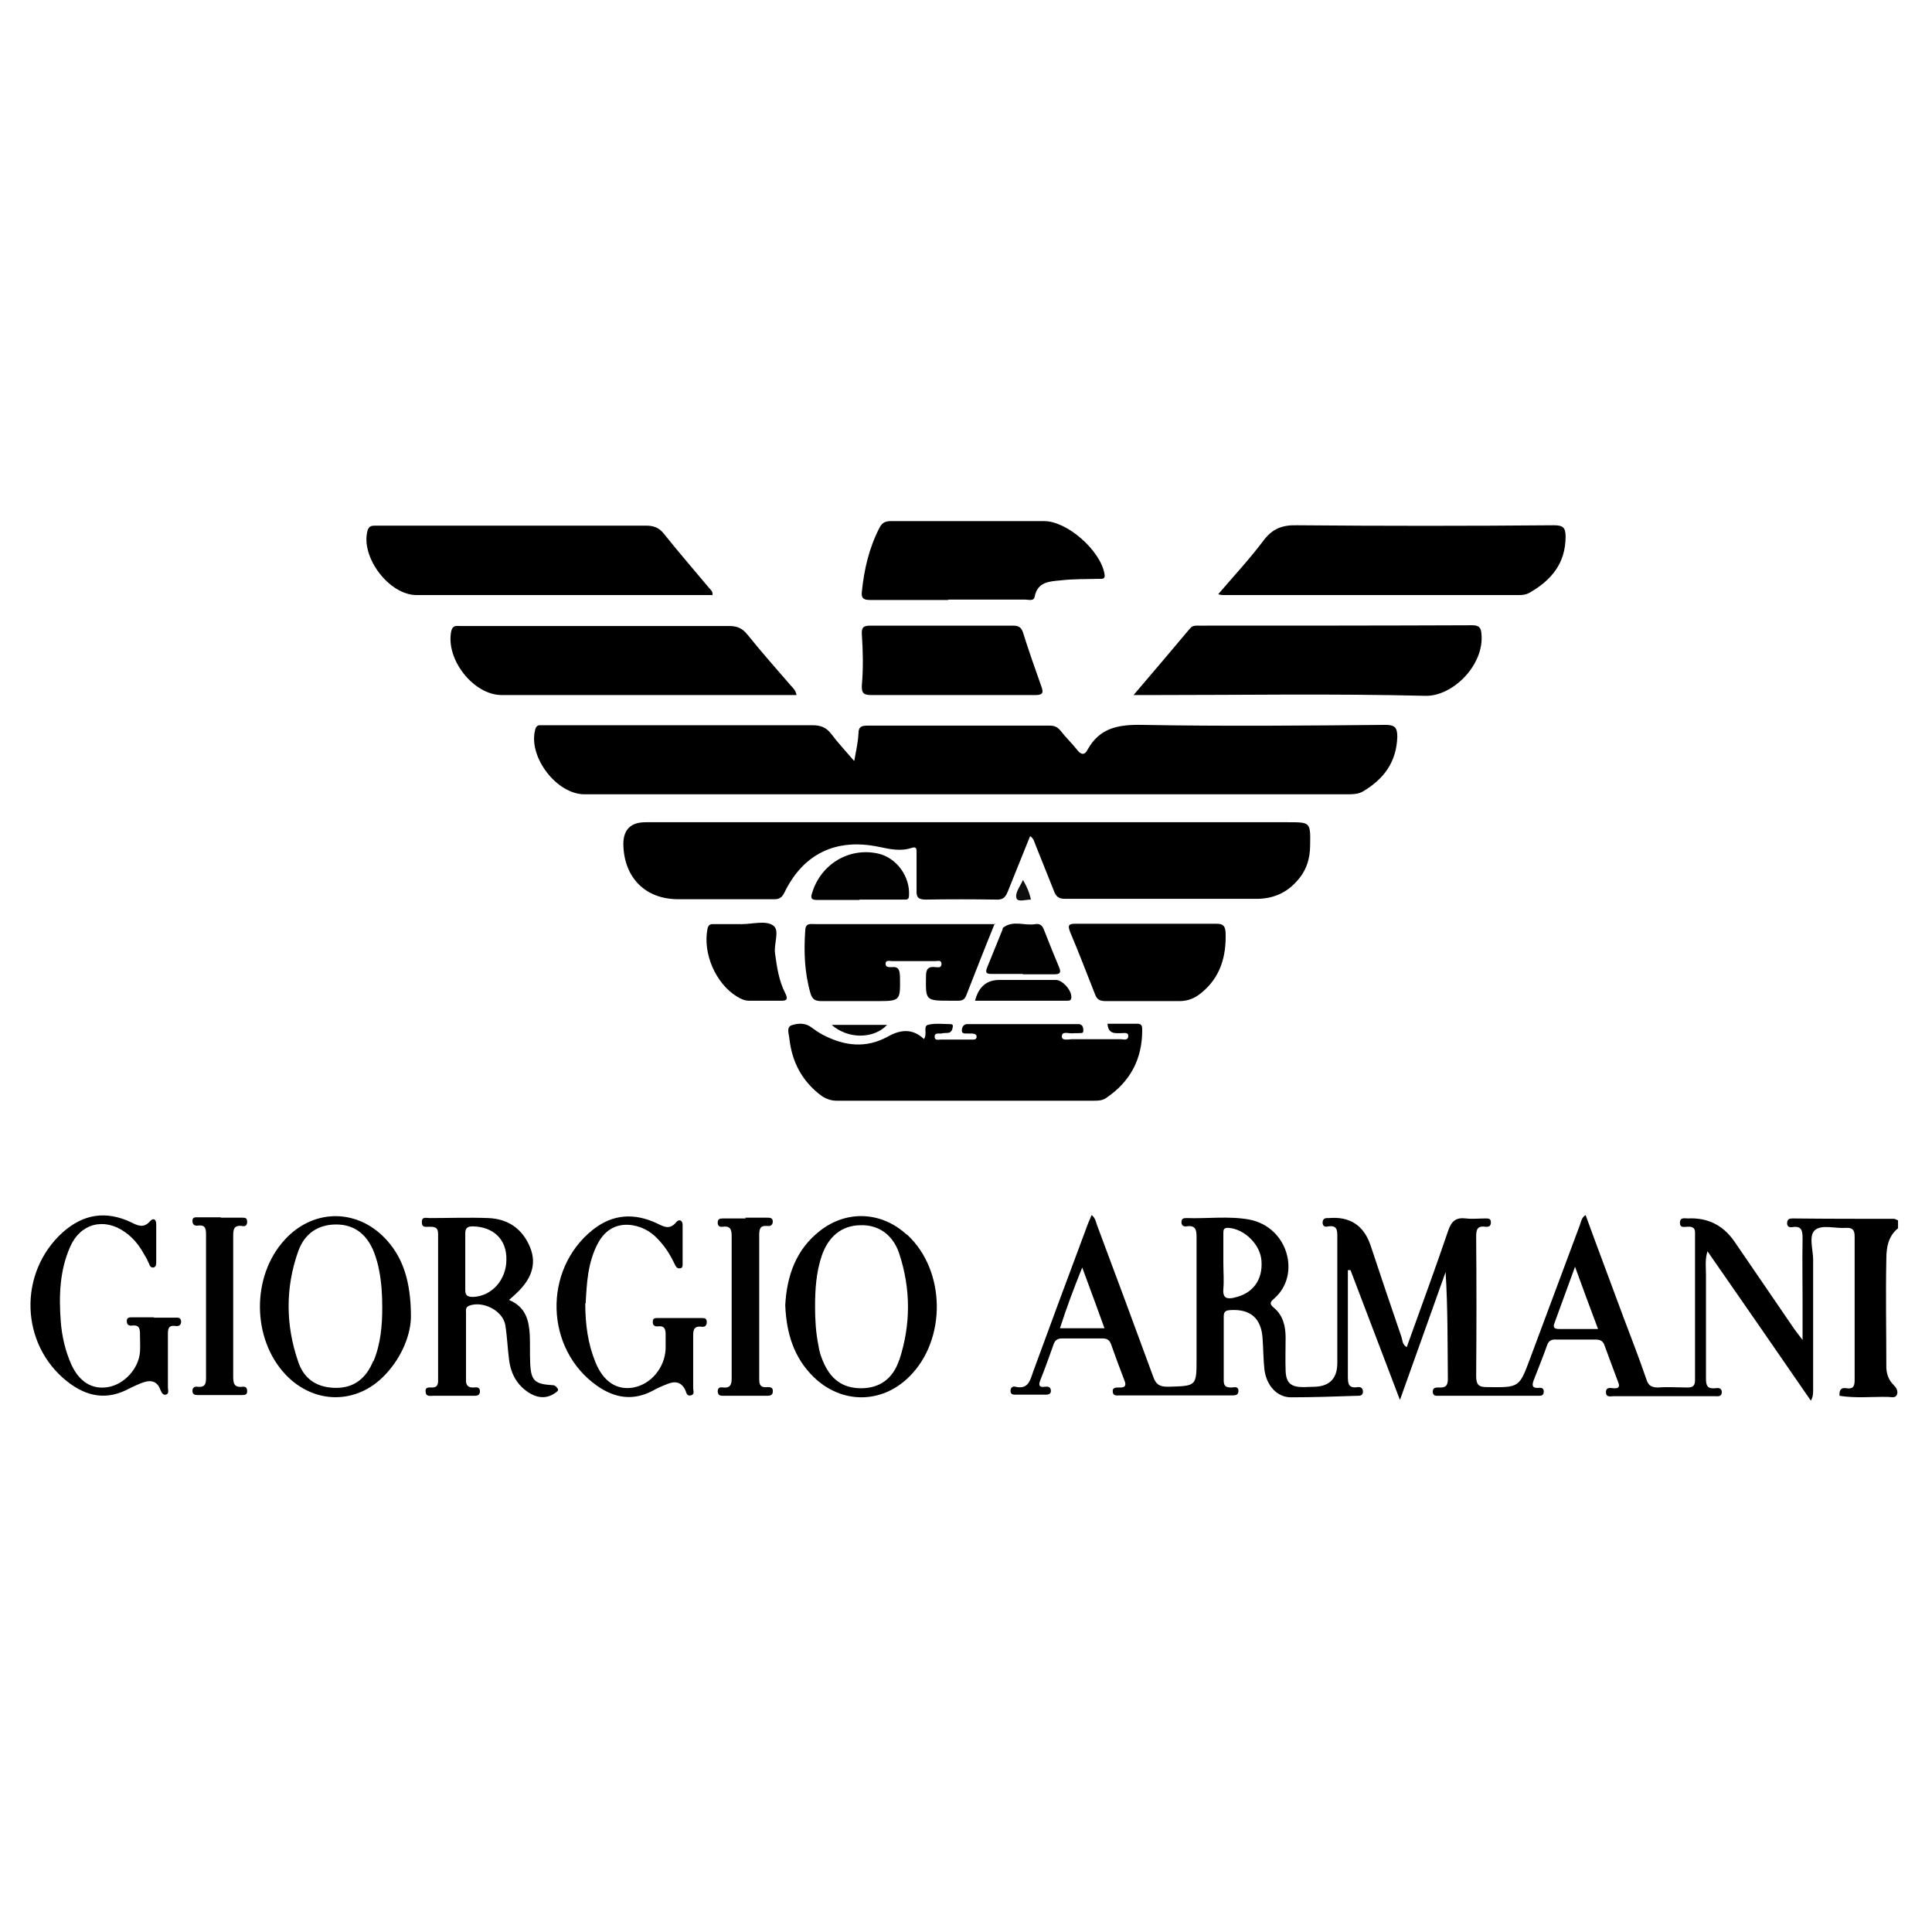
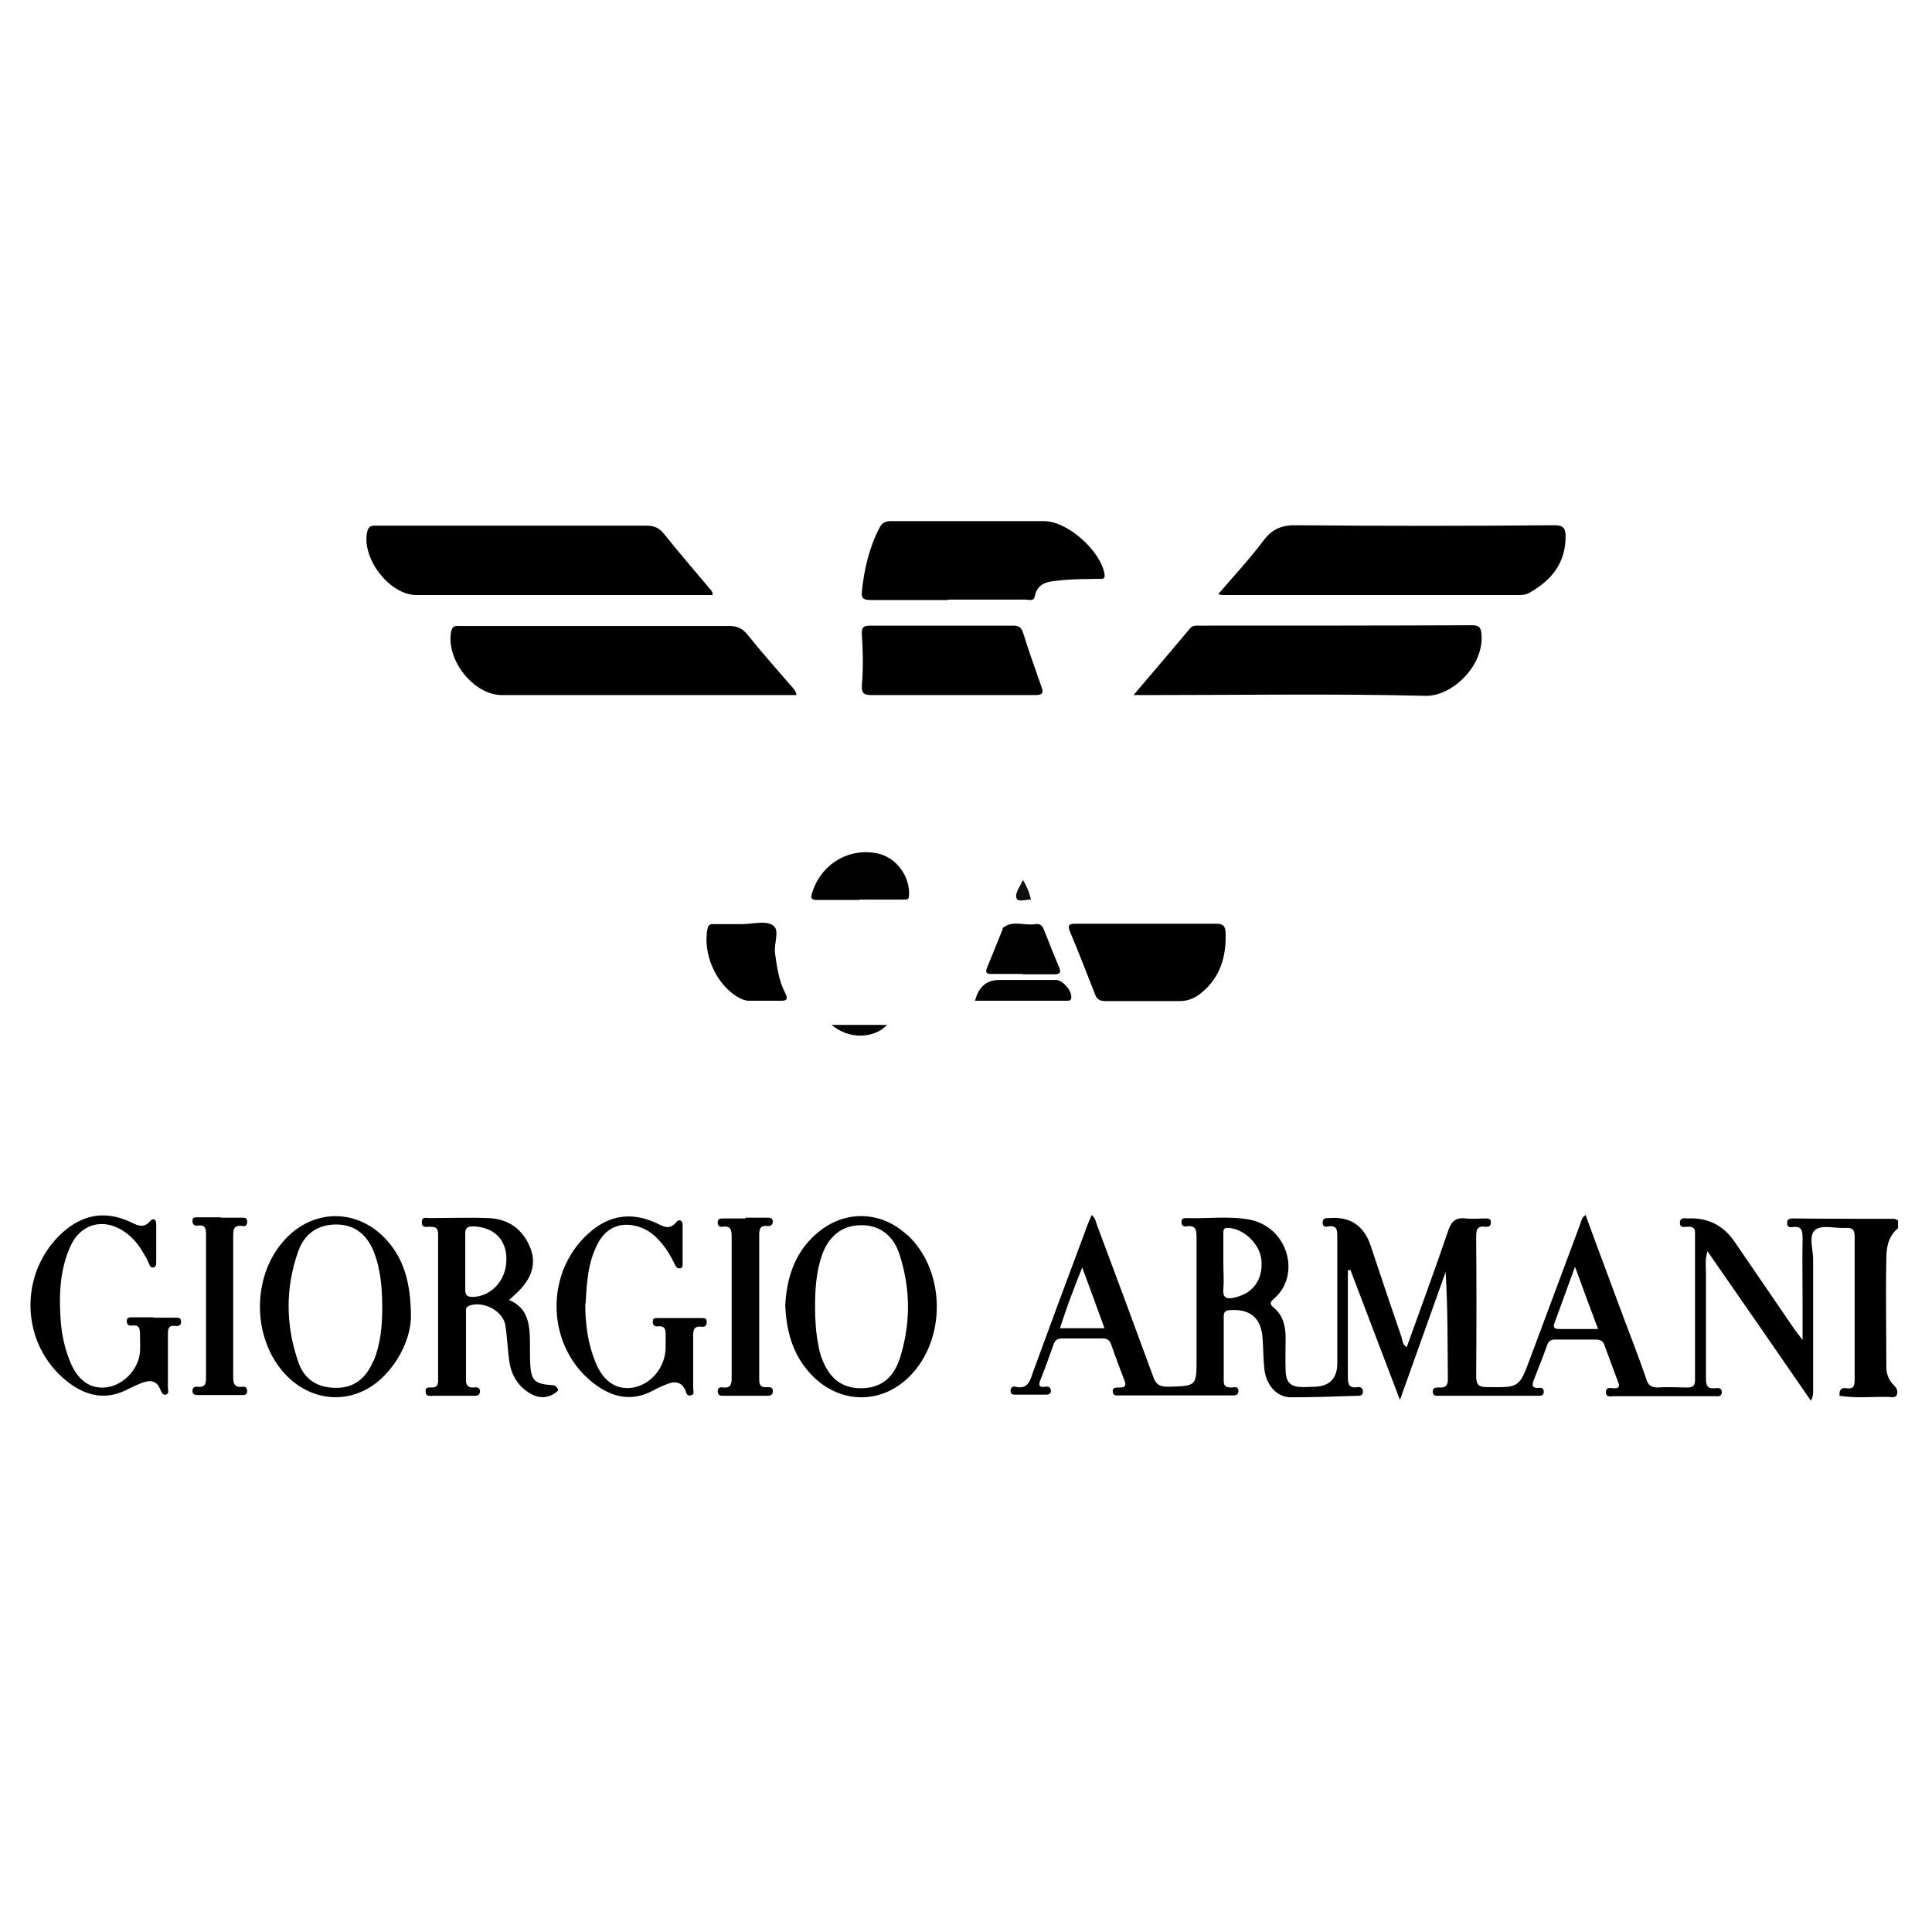
<svg xmlns="http://www.w3.org/2000/svg" id="Layer_1" data-name="Layer 1" version="1.1" viewBox="0 0 512 512">
  <defs>
    <style>
      .cls-1 {
        fill: #000;
      }

      .cls-1, .cls-2, .cls-3, .cls-4 {
        stroke-width: 0px;
      }

      .cls-2 {
        fill: #0e0e0e;
      }

      .cls-3 {
        fill: #010101;
      }

      .cls-4 {
        fill: #040404;
      }
    </style>
  </defs>
-   <path class="cls-1" d="M226.4,201.6c.5-2.8,1-5,1.1-7.2,0-1.9.9-2.1,2.5-2.1,16.1,0,32.1,0,48.2,0,1.3,0,2.1.4,2.9,1.4,1.4,1.8,3.1,3.4,4.5,5.2,1,1.2,1.9,1.2,2.6-.2,3.2-5.8,8.1-6.7,14.4-6.6,21.5.4,43.1.2,64.6,0,2.4,0,3.1.7,3.1,3.1-.2,6.8-3.6,11.3-9.2,14.6-1.3.7-2.8.7-4.2.7-67.3,0-134.7,0-202,0-7.4,0-14.9-9.9-13.1-17,.2-.9.6-1.4,1.5-1.3.7,0,1.3,0,2,0,23.4,0,46.8,0,70.1,0,2.1,0,3.6.6,4.9,2.3,1.7,2.3,3.7,4.4,6,7.1Z" />
-   <path class="cls-1" d="M272.9,221.8c-1.9,4.8-3.9,9.6-5.8,14.4-.6,1.5-1.2,2.3-3.1,2.2-6.2-.1-12.5-.1-18.7,0-2,0-2.5-.7-2.4-2.5,0-3.3,0-6.5,0-9.8,0-.9.1-1.9-1.3-1.4-3,1-5.9.3-8.8-.3-11.2-2.3-19.9,1.8-24.9,12.1-.7,1.5-1.6,1.9-3.1,1.8-8.4,0-16.7,0-25.1,0-8.6,0-14.2-5.6-14.5-14.2q-.2-6.2,5.9-6.2c56.7,0,113.5,0,170.2,0,6,0,6,0,5.9,6.1,0,3.7-1.1,7-3.7,9.7-2.8,3.1-6.4,4.5-10.5,4.5-16.9,0-33.8,0-50.8,0-1.7,0-2.4-.7-2.9-2.1-1.6-4-3.2-8-4.8-12-.4-.9-.5-1.9-1.5-2.5Z" />
-   <path class="cls-1" d="M244.9,275.3c.9-1.4-.3-3.3,1-3.7,1.9-.5,4-.2,6-.2.5,0,.7.3.6.7-.1.7-.3,1.4-1.1,1.6-.6.1-1.3,0-2,.2-.7,0-1.8-.2-1.7.9,0,1,1,.7,1.6.7,2.8,0,5.6,0,8.4,0,.5,0,1,0,1.1-.6.1-.8-.5-.9-1.1-1-.4,0-.8,0-1.2,0-.6-.1-1.7.3-1.6-1,.1-.9.6-1.6,1.7-1.5,1.4,0,2.9,0,4.3,0,7.7,0,15.4,0,23.1,0,.7,0,1.4,0,2,0,1,.2,1.1,1,1.1,1.8,0,.8-.8.5-1.3.6-.4,0-.8,0-1.1,0-1.2.3-3.3-.8-3.3.9,0,1.3,2.1.6,3.2.7,4.1,0,8.3,0,12.4,0,.7,0,2,.5,2-.9,0-1-1.2-.7-1.9-.7-1.6,0-3.4.3-3.6-2.5,2.6,0,5.3,0,7.9,0,1.3,0,1.3.8,1.3,1.7,0,7.7-3.2,13.7-9.6,18-1,.7-2.2.7-3.3.7-22.7,0-45.4,0-68.1,0-1.5,0-2.8-.5-4-1.3-5.1-3.8-7.8-8.9-8.5-15.1-.1-1.2-.9-3.1.6-3.6,1.5-.5,3.4-.7,5,.4,1.1.8,2.2,1.6,3.4,2.2,5.6,2.9,11.3,3.6,17.1.4,3.2-1.8,6.5-2.3,9.6.7Z" />
  <path class="cls-1" d="M300.4,184.2c5.4-6.3,10.2-12,15-17.7.7-.8,1.5-.7,2.4-.7,24.1,0,48.3,0,72.4-.1,1.8,0,2.3.7,2.4,2.3.8,8.2-7.6,16.6-14.9,16.4-24.4-.6-48.8-.2-73.3-.2s-2.1,0-4.1,0Z" />
  <path class="cls-1" d="M188.7,157.7c-17,0-34,0-50.9,0-9.1,0-18.3,0-27.4,0-7.3,0-14.9-10.1-13-17.1.4-1.3,1.2-1.3,2.2-1.3,2.9,0,5.8,0,8.7,0,21,0,41.9,0,62.9,0,2,0,3.4.5,4.7,2.1,3.9,4.9,8,9.6,12,14.4.4.5,1.1.9.9,2Z" />
  <path class="cls-1" d="M322.9,157.4c4.2-4.9,8.3-9.3,11.9-14.1,2.4-3.2,5-4.2,8.9-4.1,22.7.2,45.4.2,68.1,0,2.4,0,3.1.6,3.1,3,0,7.1-3.8,11.6-9.6,14.9-.9.5-1.8.6-2.8.6-26.1,0-52.3,0-78.4,0-.2,0-.4,0-1.2-.2Z" />
  <path class="cls-1" d="M211.1,184.2c-16.5,0-32.7,0-49,0-9.7,0-19.4,0-29.1,0-7.6,0-15-9.6-13.4-17,.4-1.6,1.4-1.3,2.4-1.3,6.1,0,12.1,0,18.2,0,17.7,0,35.4,0,53.1,0,2.2,0,3.5.7,4.8,2.3,3.7,4.6,7.6,9,11.4,13.4.6.7,1.4,1.3,1.6,2.7Z" />
  <path class="cls-1" d="M251.3,159c-6.9,0-13.8,0-20.7,0-1.7,0-2.4-.4-2.2-2.2.6-5.9,1.9-11.5,4.6-16.8.7-1.4,1.5-1.9,3.1-1.9,13.5,0,27.1,0,40.6,0,6.2,0,15,7.9,16,14,.3,1.5-.7,1.3-1.5,1.3-3.4.1-6.7,0-10.1.4-2.9.3-6.1.3-6.9,4.3-.2,1.3-1.6.8-2.5.8-6.8,0-13.6,0-20.5,0Z" />
-   <path class="cls-1" d="M263.6,244.8c-2.7,6.6-5.1,12.8-7.5,18.9-.4,1.1-1,1.5-2.1,1.5-.7,0-1.3,0-2,0-6.8,0-6.7,0-6.6-6.6,0-2,.8-2.5,2.5-2.3.6,0,1.5.3,1.6-.7.1-1.3-1-.9-1.6-.9-3.8,0-7.7,0-11.5,0-.6,0-1.8-.4-1.7.8,0,.9,1,.8,1.6.8,1.9-.2,2.1.8,2.2,2.4.1,6.6.2,6.6-6.4,6.6-4.8,0-9.6,0-14.4,0-1.6,0-2.4-.4-2.9-2-1.6-5.5-1.8-11.1-1.4-16.8.1-2,1.5-1.6,2.7-1.6,8.5,0,16.9,0,25.4,0,7.3,0,14.6,0,22.4,0Z" />
  <path class="cls-1" d="M252.5,184.2c-7.2,0-14.4,0-21.6,0-2.1,0-2.6-.6-2.5-2.6.4-4.5.3-9,0-13.5-.1-1.7.3-2.3,2.2-2.3,12.6,0,25.2,0,37.8,0,1.4,0,2.2.3,2.7,1.8,1.5,4.8,3.2,9.6,4.9,14.4.6,1.6.3,2.2-1.6,2.2-7.3,0-14.6,0-21.9,0,0,0,0,0,0,0Z" />
  <path class="cls-1" d="M303.6,244.8c6.2,0,12.5,0,18.7,0,1.9,0,2.4.6,2.5,2.4.2,6.3-1.4,11.8-6.4,15.9-1.7,1.4-3.5,2.2-5.8,2.2-6.5,0-13.1,0-19.6,0-1.5,0-2.3-.4-2.8-1.8-2.2-5.5-4.3-11.1-6.6-16.5-.8-2-.2-2.2,1.6-2.2,6.1,0,12.3,0,18.4,0Z" />
  <path class="cls-3" d="M155.1,345.3c0,5.7.7,10.8,2.7,15.7,2.1,5.2,5.7,7.5,10.1,6.7,4.7-.9,8.3-5.3,8.5-10.3,0-1.2,0-2.5,0-3.7,0-1.5-.3-2.4-2-2.2-.9.1-1.5-.3-1.4-1.3,0-1,.8-.9,1.5-.9,3.8,0,7.7,0,11.5,0,.7,0,1.3,0,1.3,1.1,0,.9-.5,1.3-1.3,1.2-2.4-.3-2.3,1.2-2.3,2.8,0,4.5,0,9,0,13.5,0,.7.5,1.7-.7,1.9-.9.2-1.1-.6-1.3-1.2-1-2.4-2.8-2.7-4.9-1.8-1.3.5-2.7,1.1-3.9,1.8-5.2,2.7-10,1.9-14.6-1.3-13.9-9.7-14.5-30.8-1.2-41.4,5.3-4.2,11-4.5,17-1.7,1.8.9,3.4,1.8,5.1-.3.6-.8,1.7-.7,1.7.7,0,3.5,0,6.9,0,10.4,0,.5,0,1-.6,1.1-.9.2-1.2-.5-1.5-1.1-1-2.1-2.2-4.1-3.7-5.8-2-2.4-4.4-4-7.5-4.5-3.9-.6-7.1,1-9.1,4.7-2.8,5.2-3,10.8-3.3,16.1Z" />
  <path class="cls-1" d="M40.8,349.2c1.8,0,3.7,0,5.5,0,.7,0,1.6-.2,1.7,1,0,1.1-.7,1.3-1.5,1.2-2.1-.3-2,1.1-2,2.5,0,4.6,0,9.2,0,13.8,0,.7.4,1.7-.6,1.9-.7.2-1.1-.6-1.4-1.3-1-2.7-3-2.6-5.2-1.7-1,.4-1.9.8-2.9,1.3-6,3.3-11.4,2.3-16.6-1.8-12.5-9.9-13-28.8-1.2-39.5,5.5-4.9,11.5-5.8,18.1-2.7,1.8.9,3.4,1.7,5.1-.3.8-.9,1.6-.5,1.6.8,0,3.4,0,6.7,0,10.1,0,.5,0,1.2-.7,1.4-.7.1-1-.4-1.2-1-.4-.8-.7-1.6-1.2-2.3-1.3-2.4-2.9-4.5-5.2-6.1-5.5-3.9-11.8-2.3-14.5,3.9-2.8,6.3-3,13-2.5,19.8.3,3.9,1.2,7.8,2.8,11.4,2.1,4.6,5.5,6.7,9.7,6,4.3-.7,8.2-4.9,8.5-9.4.1-1.4,0-2.9,0-4.3,0-1.6,0-2.9-2.2-2.6-.8.1-1.3-.3-1.3-1.2,0-1,.7-1,1.4-1,1.9,0,3.8,0,5.8,0,0,0,0,0,0,0Z" />
  <path class="cls-3" d="M197.5,322.7c1.9,0,3.8,0,5.8,0,.7,0,1.4,0,1.5.9,0,1-.5,1.4-1.4,1.3-1.9-.2-2.2.7-2.2,2.4,0,12.6,0,25.2,0,37.8,0,1.5,0,2.7,2.1,2.5.8,0,1.6,0,1.5,1.2,0,.9-.7,1.1-1.4,1.1-3.9,0-7.9,0-11.8,0-.7,0-1.3-.1-1.4-1.1,0-1.2.7-1.2,1.5-1.1,1.9.2,2.2-.9,2.2-2.4,0-12.6,0-25.2,0-37.8,0-1.8-.5-2.7-2.4-2.4-.8.1-1.3-.2-1.3-1.1,0-.9.5-1.1,1.3-1.1,2,0,4,0,6.1,0Z" />
  <path class="cls-3" d="M58.4,322.7c1.9,0,3.8,0,5.8,0,.7,0,1.3,0,1.3,1.1,0,.9-.5,1.3-1.3,1.1-2.3-.3-2.4,1-2.4,2.7,0,12.3,0,24.6,0,36.9,0,1.8,0,3.3,2.5,3,.8-.1,1.2.3,1.2,1.2,0,1-.7,1-1.4,1-3.9,0-7.9,0-11.8,0-.7,0-1.3-.2-1.3-1.1,0-.9.6-1.2,1.3-1.1,2.4.3,2.3-1.2,2.3-2.9,0-12.4,0-24.8,0-37.2,0-1.6,0-2.9-2.2-2.6-.9.1-1.4-.3-1.4-1.3,0-1,.8-.9,1.5-.9,2,0,4,0,6.1,0h0Z" />
  <path class="cls-1" d="M196.6,244.9c2.8,0,6.2-1,8.2.3,2,1.2.2,4.9.6,7.5.5,3.6,1,7.2,2.7,10.5.7,1.4.6,2.1-1.2,2-2.8,0-5.6,0-8.4,0-1.2,0-2.2-.5-3.2-1.1-5.7-3.5-9.1-11.5-7.8-18,.3-1.3,1-1.2,1.8-1.2,2.4,0,4.8,0,7.2,0,0,0,0,0,0,.1Z" />
  <path class="cls-3" d="M227.8,238.5c-3.7,0-7.5,0-11.2,0-1.4,0-1.9-.3-1.4-1.8,2.3-7.7,9.8-12.2,17.5-10.5,4.9,1.1,8.5,6.1,8.2,11.1,0,1.5-1.1,1-1.8,1.1,0,0-.2,0-.3,0-3.7,0-7.3,0-11,0Z" />
  <path class="cls-3" d="M271,258.1c-2.8,0-5.6,0-8.3,0-1.4,0-1.6-.4-1.1-1.7,1.4-3.4,2.7-6.7,4.1-10.1,0-.2,0-.4.2-.5,2.6-2,5.7-.4,8.5-.9,1.3-.2,1.9.5,2.3,1.6,1.3,3.3,2.6,6.6,4,9.9.6,1.4.1,1.8-1.3,1.8-2.8,0-5.6,0-8.3,0Z" />
  <path class="cls-3" d="M258.4,265.2q1.4-5.5,6.4-5.5c5,0,10,0,15,0,1.9,0,4.4,3,4.1,4.8-.1.7-.6.7-1.1.7-8.1,0-16.2,0-24.4,0Z" />
  <path class="cls-4" d="M235.1,271.6c-3.6,3.8-10.4,3.8-14.7,0h14.7Z" />
  <path class="cls-2" d="M273.2,238.4c-1.4,0-3.4.7-3.8-.3-.5-1.5.9-3.1,1.7-4.9,1,1.7,1.7,3.3,2.1,5.2Z" />
  <path class="cls-1" d="M503,325.1v-1.7c-.4-.1-.7-.4-1.1-.4-8.9,0-17.9,0-26.8-.1-.9,0-1.5.2-1.5,1.3,0,1,.8,1.1,1.4,1,2.5-.4,2.7,1,2.7,3-.1,5.6,0,11.2,0,16.7,0,3.1,0,6.2,0,10.2-1.1-1.4-1.6-2.1-2.2-2.9-5.3-7.7-10.5-15.4-15.8-23.1q-4.5-6.6-12.4-6.2c-.9,0-2.1-.4-2.1,1.2,0,1.4,1.2,1,2,1,1.5-.1,2.1.4,2,1.9,0,12.9,0,25.8,0,38.7,0,1.6-.6,2-2,2-2.6,0-5.2-.2-7.8,0-1.7,0-2.6-.5-3.1-2.2-1.9-5.5-4-11-6.1-16.5-3.3-9-6.7-17.9-10-27-1.1.7-1.2,1.8-1.5,2.6-4.4,11.8-8.8,23.6-13.2,35.4-2.9,7.8-2.9,7.7-11.4,7.6-2.2,0-2.9-.6-2.9-2.9.1-12.3.1-24.6,0-36.9,0-1.8.2-3,2.4-2.7.9.1,1.5-.1,1.5-1.2,0-1-.7-1-1.4-1-1.7,0-3.5.2-5.2,0-2.6-.3-3.8.6-4.7,3.2-3.5,10.3-7.3,20.6-11,30.9-1.2-.7-1.1-1.8-1.4-2.7-2.8-8.1-5.5-16.2-8.2-24.3q-2.7-7.9-11-7.2c-.7,0-1.6-.1-1.7,1.1,0,1.2.7,1.3,1.5,1.1,2.3-.3,2.4.9,2.4,2.7,0,11.2,0,22.3,0,33.5q0,6-5.8,6.3c-1.1,0-2.1.1-3.2.1-3.3,0-4.6-1.1-4.7-4.4-.1-2.9,0-5.8,0-8.7,0-3.1-.7-6-3.2-8-1.3-1.1-.7-1.6.2-2.4,7.1-6.2,3.7-18.9-6.6-20.9-5.5-1-11.1-.2-16.7-.4-.7,0-1.3.1-1.3,1.1,0,.9.6,1.2,1.3,1.1,2.6-.4,2.7,1.1,2.7,3,0,10.7,0,21.3,0,32,0,7.4,0,7.3-7.6,7.5-2.2,0-3.2-.6-3.9-2.7-4.9-13.4-9.9-26.8-14.9-40.2-.3-.8-.4-1.8-1.4-2.6-.6,1.4-1.1,2.5-1.5,3.7-4.7,12.6-9.4,25.2-14,37.8-.8,2.3-1.3,4.8-4.7,4-.7-.2-1.3.2-1.3,1.1,0,1,.7,1,1.4,1,2.6,0,5.2,0,7.8,0,.6,0,1.4,0,1.5-.9,0-1.1-.6-1.3-1.5-1.2-2,.3-1.7-.8-1.2-2,1.2-3,2.3-6.1,3.4-9.2.4-1.2,1.1-1.6,2.3-1.6,3.6,0,7.1,0,10.7,0,1.3,0,1.9.5,2.3,1.7,1.1,3.1,2.2,6.1,3.4,9.2.6,1.4.5,2.2-1.3,2.1-.9,0-1.9,0-1.7,1.2.1,1.1,1.1.9,1.8.9,9.9,0,19.8,0,29.7,0,.9,0,1.8,0,1.8-1.2,0-1.2-1-1-1.7-.9-1.3,0-2.2-.1-2.2-1.8,0-5.7,0-11.3,0-17,0-1.2.4-1.6,1.6-1.7,5.4-.4,8.4,2.1,8.7,7.6.2,2.8.2,5.6.5,8.3.6,4.2,3.4,7.2,7,7.2,5.9,0,11.7-.2,17.6-.4.7,0,1.4,0,1.5-1,0-1-.5-1.4-1.4-1.3-2.5.4-2.6-1-2.6-2.9,0-8.3,0-16.5,0-24.8,0-1.1,0-2.2,0-3.3.2,0,.5,0,.7,0,4.3,11.2,8.5,22.4,13.1,34.4,4.2-11.8,8.2-22.9,12.1-33.9.6,9.6.5,19,.6,28.4,0,1.9-.8,2.3-2.4,2.2-.8,0-1.6,0-1.6,1.1,0,1.2.9,1.1,1.6,1.1,8.8,0,17.5,0,26.3,0,.7,0,1.4,0,1.5-.9.1-1.1-.5-1.3-1.4-1.2-1.5.1-1.8-.5-1.3-1.9,1.2-3.1,2.5-6.3,3.6-9.4.4-1.2,1.2-1.6,2.4-1.5,3.5,0,6.9,0,10.4,0,1.2,0,2,.3,2.4,1.5,1.2,3.3,2.4,6.5,3.6,9.7.5,1.2.3,1.8-1.1,1.7-.8,0-2.2-.5-2.1,1.2.1,1.3,1.3.9,2.1.9,8.9,0,17.7,0,26.6,0,.8,0,1.9.3,2-1,0-1.3-1-1.2-1.8-1.1-2,.2-2.4-.7-2.4-2.5,0-9.2,0-18.5,0-27.7,0-1.9-.3-3.8.4-6.1,9.3,13.4,18.4,26.5,27.4,39.6.6-1.1.6-1.9.6-2.8,0-11.5,0-23.1,0-34.6,0-2.7-1.3-6.5.6-7.9,1.8-1.4,5.3-.3,8.1-.5,1.8-.1,2.3.6,2.3,2.3,0,12.6,0,25.2,0,37.8,0,1.5-.1,2.7-2.1,2.4-1.7-.3-2,.7-1.9,2,4.3.7,8.6.2,12.9.3.8,0,1.9.4,2.3-.6.4-1-.2-1.9-.9-2.6-1.2-1.2-1.8-2.7-1.9-4.4,0-9.7-.2-19.4,0-29,0-3,.5-6,3.1-8.1ZM280.9,352c1.7-5.3,3.6-10.4,5.9-16.1,2.1,5.7,4,10.8,5.9,16.1h-11.9ZM327.1,343.9c-1.9.4-3.1.2-2.9-2.3.2-2.3,0-4.6,0-6.9h0c0-2.6,0-5.2,0-7.8,0-.9,0-1.6,1.4-1.5,4.2.3,8.4,4.4,8.7,8.7.4,5.2-2.4,8.8-7.3,9.8ZM413.2,352.2c-1.4,0-1.7-.5-1.2-1.7,1.7-4.7,3.4-9.3,5.4-14.8,2.1,5.8,4,10.9,6.1,16.5-3.7,0-7,0-10.2,0Z" />
  <path class="cls-1" d="M147.7,367.9c-.2-.4-.7-.8-1.1-.8-4.9-.3-5.9-1.1-6.1-6-.1-2.4,0-4.8-.1-7.2-.2-3.9-1-7.5-5.5-9.4.9-.8,1.6-1.4,2.2-2,3.4-3.3,5.3-7.2,3.4-11.9-2-4.9-5.8-7.6-11.1-7.8-5.2-.2-10.4,0-15.6,0-.8,0-2.1-.5-2,1.2,0,1.4,1.1,1.1,1.9,1.1,1.3,0,2.4,0,2.4,1.9,0,13,0,25.9,0,38.9,0,1.1-.3,1.8-1.6,1.8-.8,0-1.9-.2-1.7,1.2.1,1.3,1.2,1,2,1,3.6,0,7.1,0,10.7,0,.8,0,1.6,0,1.7-1.1,0-1.2-.8-1.2-1.6-1.1-1.6.1-2.2-.6-2.1-2.2,0-5.9,0-11.7,0-17.6,0-.7-.2-1.5.9-1.9,3.6-1.3,8.8,1.3,9.5,5.1.5,3,.6,6.1,1,9.2.5,4,2.3,7.1,5.8,9.1,2.2,1.2,4.4,1.2,6.5-.3.4-.3.9-.6.6-1.1ZM125.4,343.7c-1.4,0-2.1-.3-2.1-1.8,0-5,0-10,0-15,0-1.5.6-1.9,2-1.9,5.5.1,9,3.5,8.9,8.8,0,5.4-3.9,9.7-8.8,9.9Z" />
  <path class="cls-1" d="M240.3,327.2c-6.6-6.1-15.8-6.6-22.9-1.1-6.5,5-8.9,12.1-9.3,19.8.3,7.3,2.2,13.8,7.5,19,7.4,7.2,18,7.2,25.3,0,10-9.8,9.8-28.2-.5-37.7ZM238.3,360.4c-1.7,5.1-5.3,7.5-10.1,7.5-4.9,0-8.2-2.4-10.2-7.4-.5-1.2-.9-2.5-1.1-3.9-.7-3.4-.9-6.9-.9-10.3,0-4.6.3-9.2,1.8-13.6,1.8-5.1,5.3-7.9,10.1-8,4.8-.2,8.7,2.4,10.4,7.5,3.1,9.4,3.1,18.9,0,28.3Z" />
  <path class="cls-1" d="M102.8,329c-7.5-8.7-19.5-9-27.3-.5-8.9,9.6-8.8,26.3.2,35.8,7.5,7.9,18.8,8,26.3.1,4.8-5,6.9-11.2,6.9-15.5,0-9.2-2.1-15.3-6.1-19.9ZM98.9,360.7c-1.8,4.4-4.9,7.1-9.8,7.1-4.8,0-8.5-2.1-10.1-7-3.3-9.6-3.4-19.5,0-29.1,1.7-4.9,5.4-7.2,10.1-7.2,5,0,8.2,2.8,10,7.3.6,1.6,1.1,3.3,1.4,5,.6,3.1.8,6.3.8,9.7,0,4.7-.4,9.6-2.3,14.2Z" />
</svg>